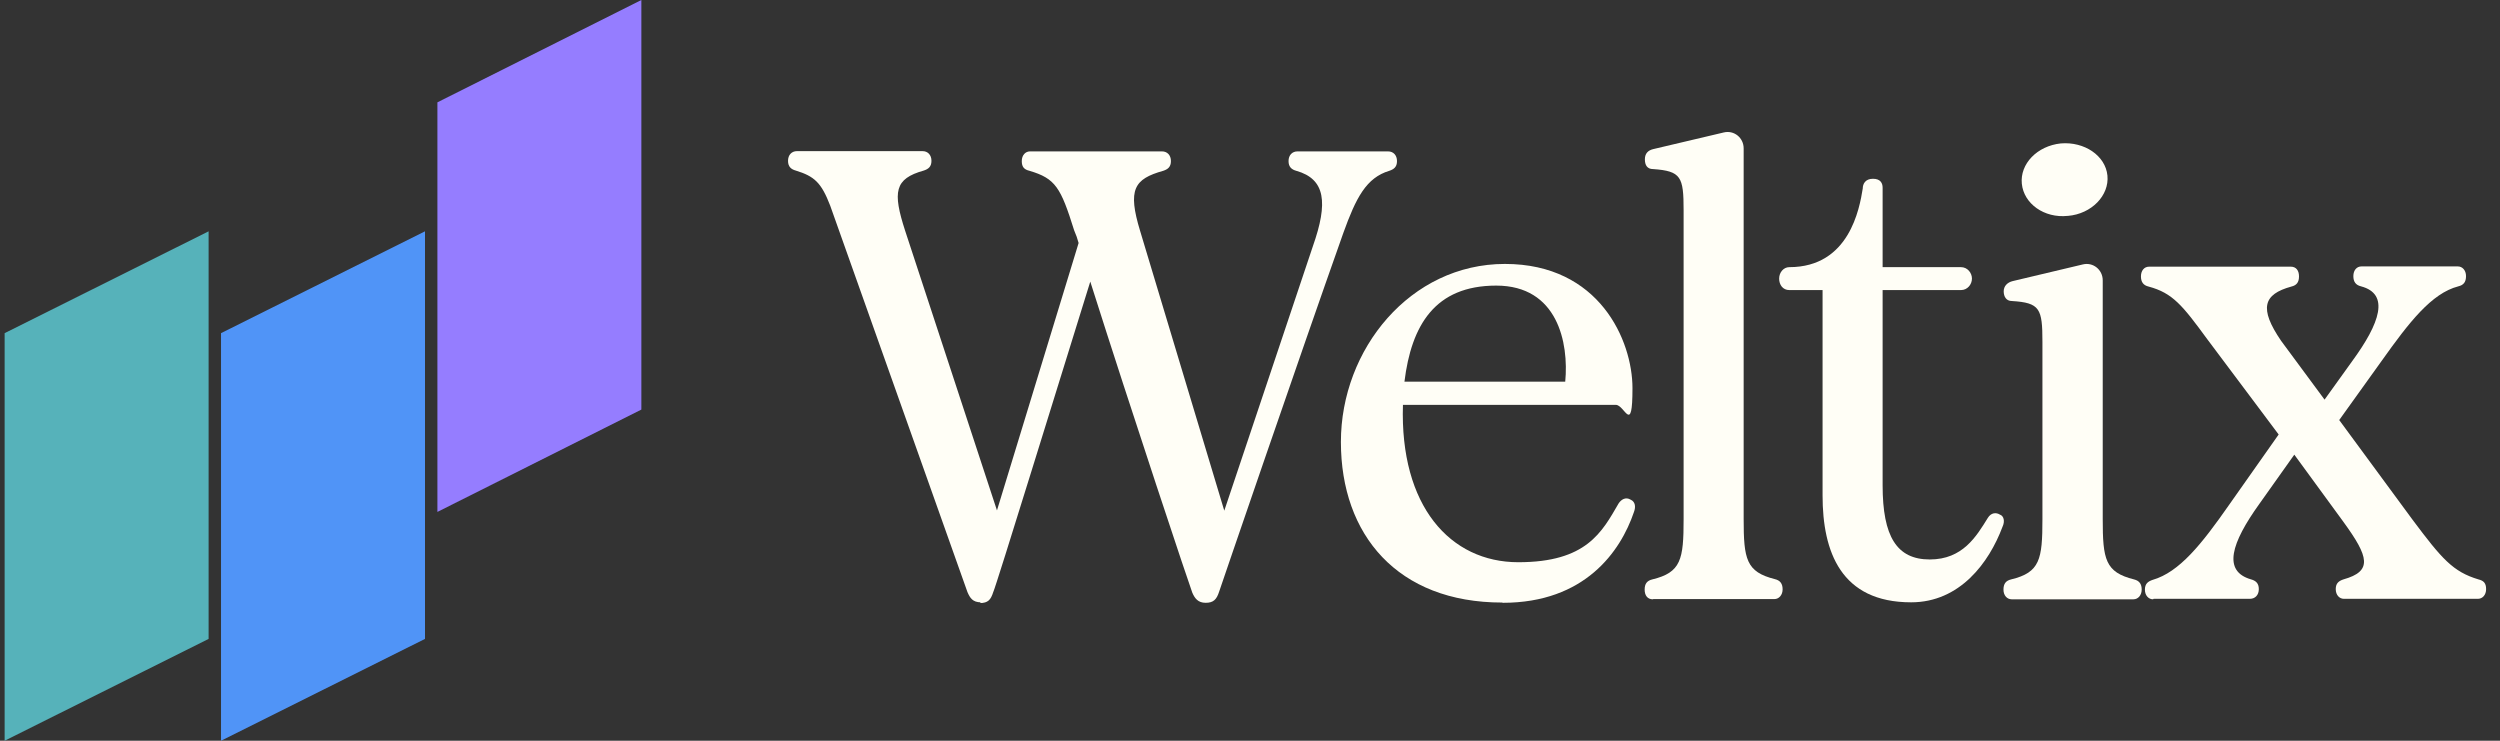
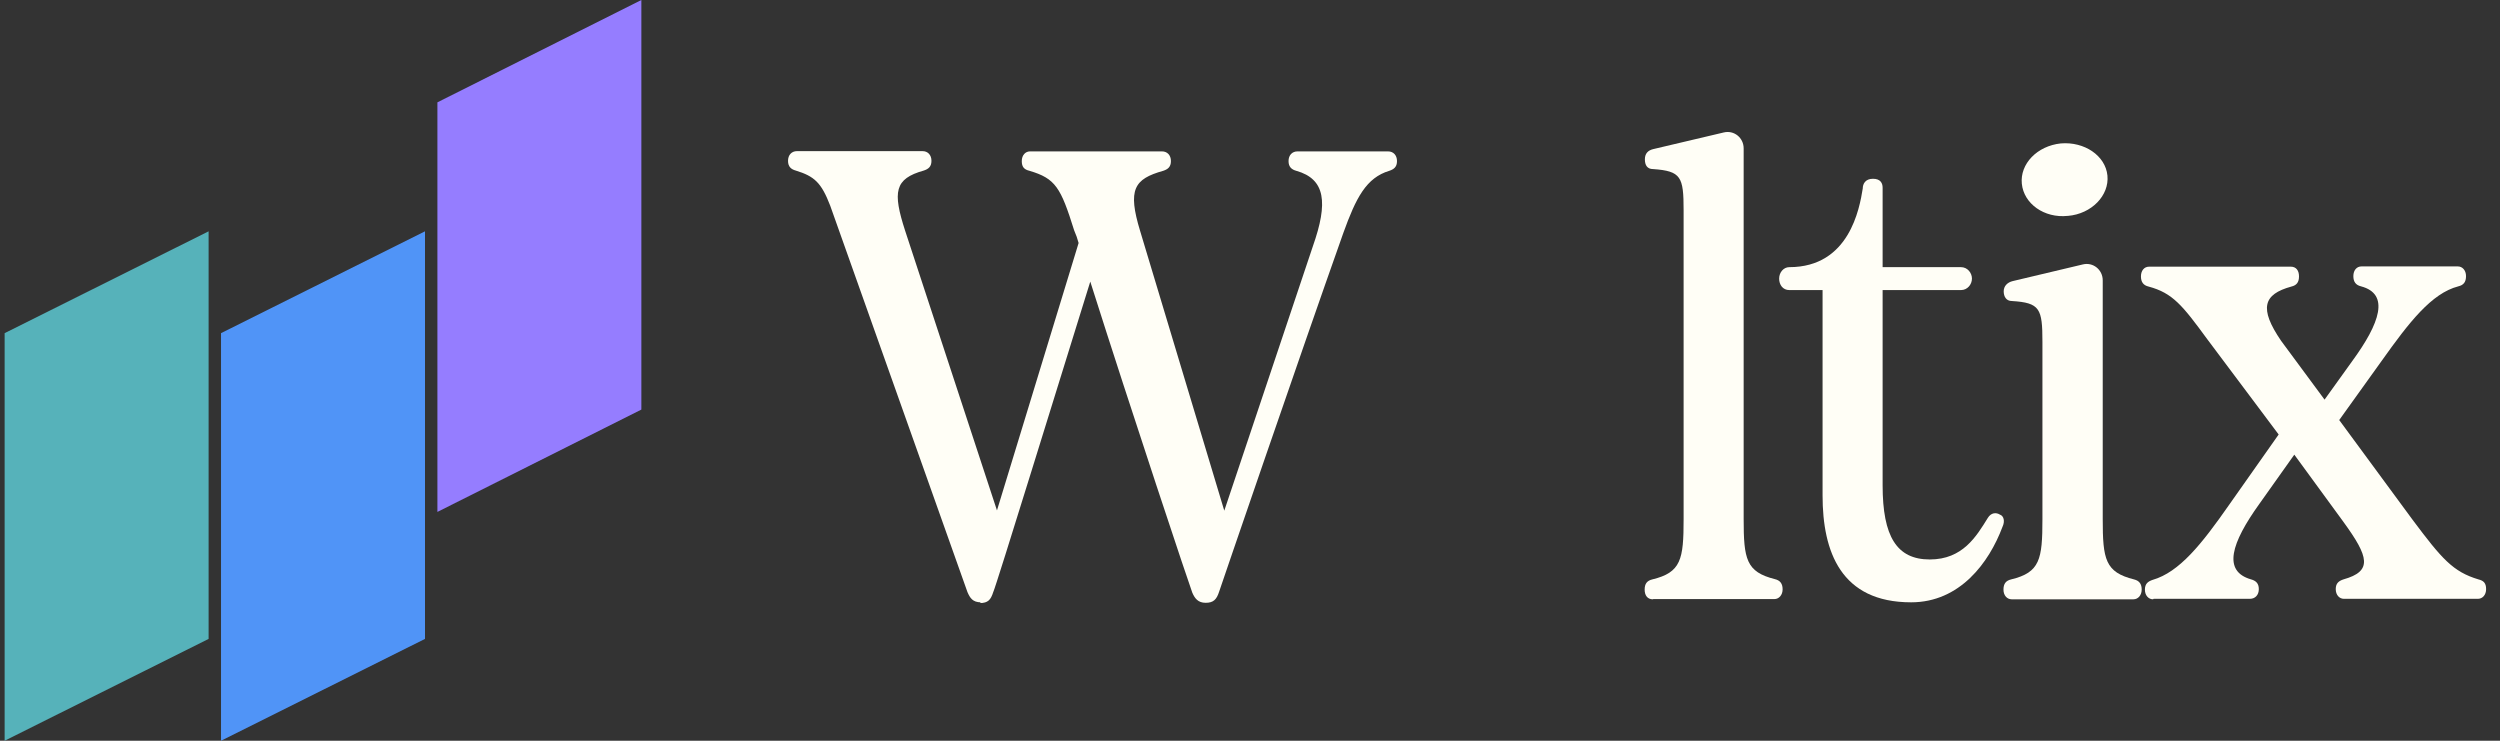
<svg xmlns="http://www.w3.org/2000/svg" width="108" height="32" viewBox="0 0 108 32" fill="none">
  <rect x="0" y="0" width="108" height="32" fill="#333333" stroke="none" />
  <g clip-path="url(#clip0_281_3975)">
    <path d="M9.012 27.601L0.2 32V14.392L9.012 9.993V27.601Z" fill="#56B2BA" />
    <path d="M18.36 27.601L9.548 32V14.392L18.36 9.993V27.601Z" fill="#5094F7" />
    <path d="M27.707 17.694L18.896 22.115V4.421L27.707 0V17.694Z" fill="#957DFF" />
    <path d="M93.014 25.89C92.821 25.89 92.66 25.729 92.66 25.471C92.66 25.213 92.799 25.116 92.992 25.051C94.15 24.718 95.115 23.503 96.294 21.814L98.438 18.77L95.351 14.65C94.279 13.187 93.861 12.66 92.821 12.38C92.596 12.327 92.489 12.187 92.489 11.94C92.489 11.692 92.628 11.52 92.842 11.52H98.963C99.189 11.52 99.317 11.681 99.317 11.94C99.317 12.198 99.21 12.327 98.985 12.38C97.773 12.714 97.581 13.316 98.545 14.725L100.421 17.264L101.611 15.607C102.823 13.951 103.241 12.703 101.997 12.37C101.772 12.316 101.665 12.176 101.665 11.929C101.665 11.681 101.804 11.509 102.019 11.509H106.178C106.371 11.509 106.532 11.671 106.532 11.929C106.532 12.187 106.425 12.316 106.199 12.37C105.042 12.671 104.077 13.919 102.898 15.575L101.054 18.146L104.227 22.459C105.492 24.148 105.964 24.697 107.068 25.03C107.293 25.084 107.4 25.191 107.4 25.449C107.4 25.708 107.239 25.869 107.046 25.869H101.257C101.065 25.869 100.904 25.708 100.904 25.449C100.904 25.191 101.043 25.095 101.236 25.03C102.501 24.675 102.34 24.062 101.236 22.545L99.114 19.641L97.602 21.771C96.391 23.459 96.005 24.675 97.248 25.03C97.441 25.084 97.581 25.191 97.581 25.449C97.581 25.708 97.42 25.869 97.195 25.869H93.035L93.014 25.89Z" fill="#FFFEF6" />
    <path d="M86.903 25.89C86.71 25.89 86.55 25.729 86.55 25.471C86.55 25.213 86.657 25.084 86.882 25.03C88.126 24.729 88.233 24.169 88.233 22.427V14.768C88.233 13.327 88.126 13.08 86.914 13.004C86.668 13.004 86.56 12.811 86.56 12.585C86.56 12.359 86.721 12.198 86.946 12.144L89.98 11.423C90.419 11.316 90.838 11.649 90.838 12.112V22.427C90.838 24.169 90.945 24.718 92.188 25.03C92.413 25.084 92.521 25.224 92.521 25.471C92.521 25.718 92.36 25.89 92.167 25.89H86.936H86.903ZM89.326 9.326C88.308 9.433 87.429 8.799 87.343 7.938C87.257 7.078 88.007 6.303 89.026 6.196C90.044 6.11 90.956 6.723 91.041 7.583C91.127 8.444 90.355 9.24 89.337 9.326H89.326Z" fill="#FFFEF6" />
    <path d="M82.562 26.02C79.528 26.02 78.735 23.836 78.735 21.405V12.531H77.298C77.02 12.531 76.859 12.305 76.859 12.036C76.859 11.767 77.052 11.541 77.298 11.541C79.892 11.541 80.332 9.003 80.471 8.143C80.471 7.949 80.579 7.723 80.911 7.723C81.243 7.723 81.329 7.917 81.329 8.11V11.541H84.716C84.995 11.541 85.188 11.789 85.188 12.036C85.188 12.284 84.995 12.531 84.716 12.531H81.329V20.964C81.329 23.18 81.94 24.169 83.366 24.169C84.792 24.169 85.381 23.169 85.874 22.373C86.014 22.147 86.228 22.126 86.4 22.233C86.56 22.287 86.625 22.513 86.507 22.76C85.928 24.309 84.663 26.02 82.562 26.02Z" fill="#FFFEF6" />
    <path d="M71.402 25.89C71.177 25.89 71.049 25.729 71.049 25.471C71.049 25.213 71.156 25.084 71.381 25.03C72.624 24.729 72.732 24.169 72.732 22.427V9.078C72.732 7.637 72.624 7.39 71.413 7.304C71.166 7.304 71.059 7.142 71.059 6.884C71.059 6.626 71.199 6.497 71.413 6.443L74.468 5.722C74.908 5.615 75.326 5.948 75.326 6.411V22.416C75.326 24.159 75.433 24.707 76.677 25.019C76.902 25.073 77.009 25.213 77.009 25.46C77.009 25.708 76.848 25.88 76.655 25.88H71.424L71.402 25.89Z" fill="#FFFEF6" />
-     <path d="M64.895 26.03C60.371 26.03 57.927 23.105 57.927 19.092C57.927 15.08 60.929 11.402 65.013 11.402C69.097 11.402 70.523 14.715 70.523 16.769C70.523 18.823 70.191 17.49 69.805 17.49H60.607C60.468 21.857 62.644 24.288 65.592 24.288C68.54 24.288 69.205 22.986 69.923 21.749C70.03 21.588 70.223 21.448 70.448 21.588C70.641 21.674 70.673 21.889 70.588 22.115C70.009 23.825 68.465 26.041 64.917 26.041L64.895 26.03ZM67.618 16.489C67.779 14.801 67.286 12.338 64.638 12.338C61.99 12.338 60.972 14.048 60.672 16.489H67.618Z" fill="#FFFEF6" />
    <path d="M42.373 26.02C42.019 26.02 41.901 25.826 41.794 25.578L35.865 8.885C35.48 7.884 35.179 7.615 34.375 7.368C34.182 7.314 34.043 7.207 34.043 6.949C34.043 6.69 34.204 6.529 34.429 6.529H39.853C40.078 6.529 40.239 6.69 40.239 6.949C40.239 7.207 40.1 7.304 39.907 7.368C38.642 7.723 38.556 8.282 39.103 9.971L43.069 22.05L46.596 10.498C46.543 10.305 46.489 10.143 46.403 9.95C45.824 8.1 45.599 7.712 44.474 7.379C44.248 7.325 44.141 7.217 44.141 6.959C44.141 6.701 44.302 6.54 44.495 6.54H50.198C50.423 6.54 50.584 6.701 50.584 6.959C50.584 7.217 50.445 7.314 50.252 7.379C48.987 7.734 48.708 8.186 49.255 9.982L52.889 22.061L56.716 10.638C57.38 8.756 57.263 7.734 55.998 7.379C55.805 7.325 55.665 7.217 55.665 6.959C55.665 6.701 55.826 6.54 56.051 6.54H59.964C60.189 6.54 60.35 6.701 60.35 6.959C60.35 7.217 60.211 7.314 60.018 7.379C59.021 7.68 58.581 8.54 58.034 10.057C56.105 15.5 52.739 25.342 52.664 25.568C52.556 25.901 52.417 26.041 52.085 26.041C51.752 26.041 51.613 25.847 51.506 25.6C51.452 25.492 48.858 17.716 47.1 12.165C45.803 16.317 43.026 25.353 42.908 25.578C42.801 25.912 42.683 26.052 42.33 26.052L42.373 26.02Z" fill="#FFFEF6" />
  </g>
  <defs>
    <clipPath id="clip0_281_3975">
      <rect width="107.2" height="32" fill="white" transform="translate(0.2)" />
    </clipPath>
  </defs>
</svg>